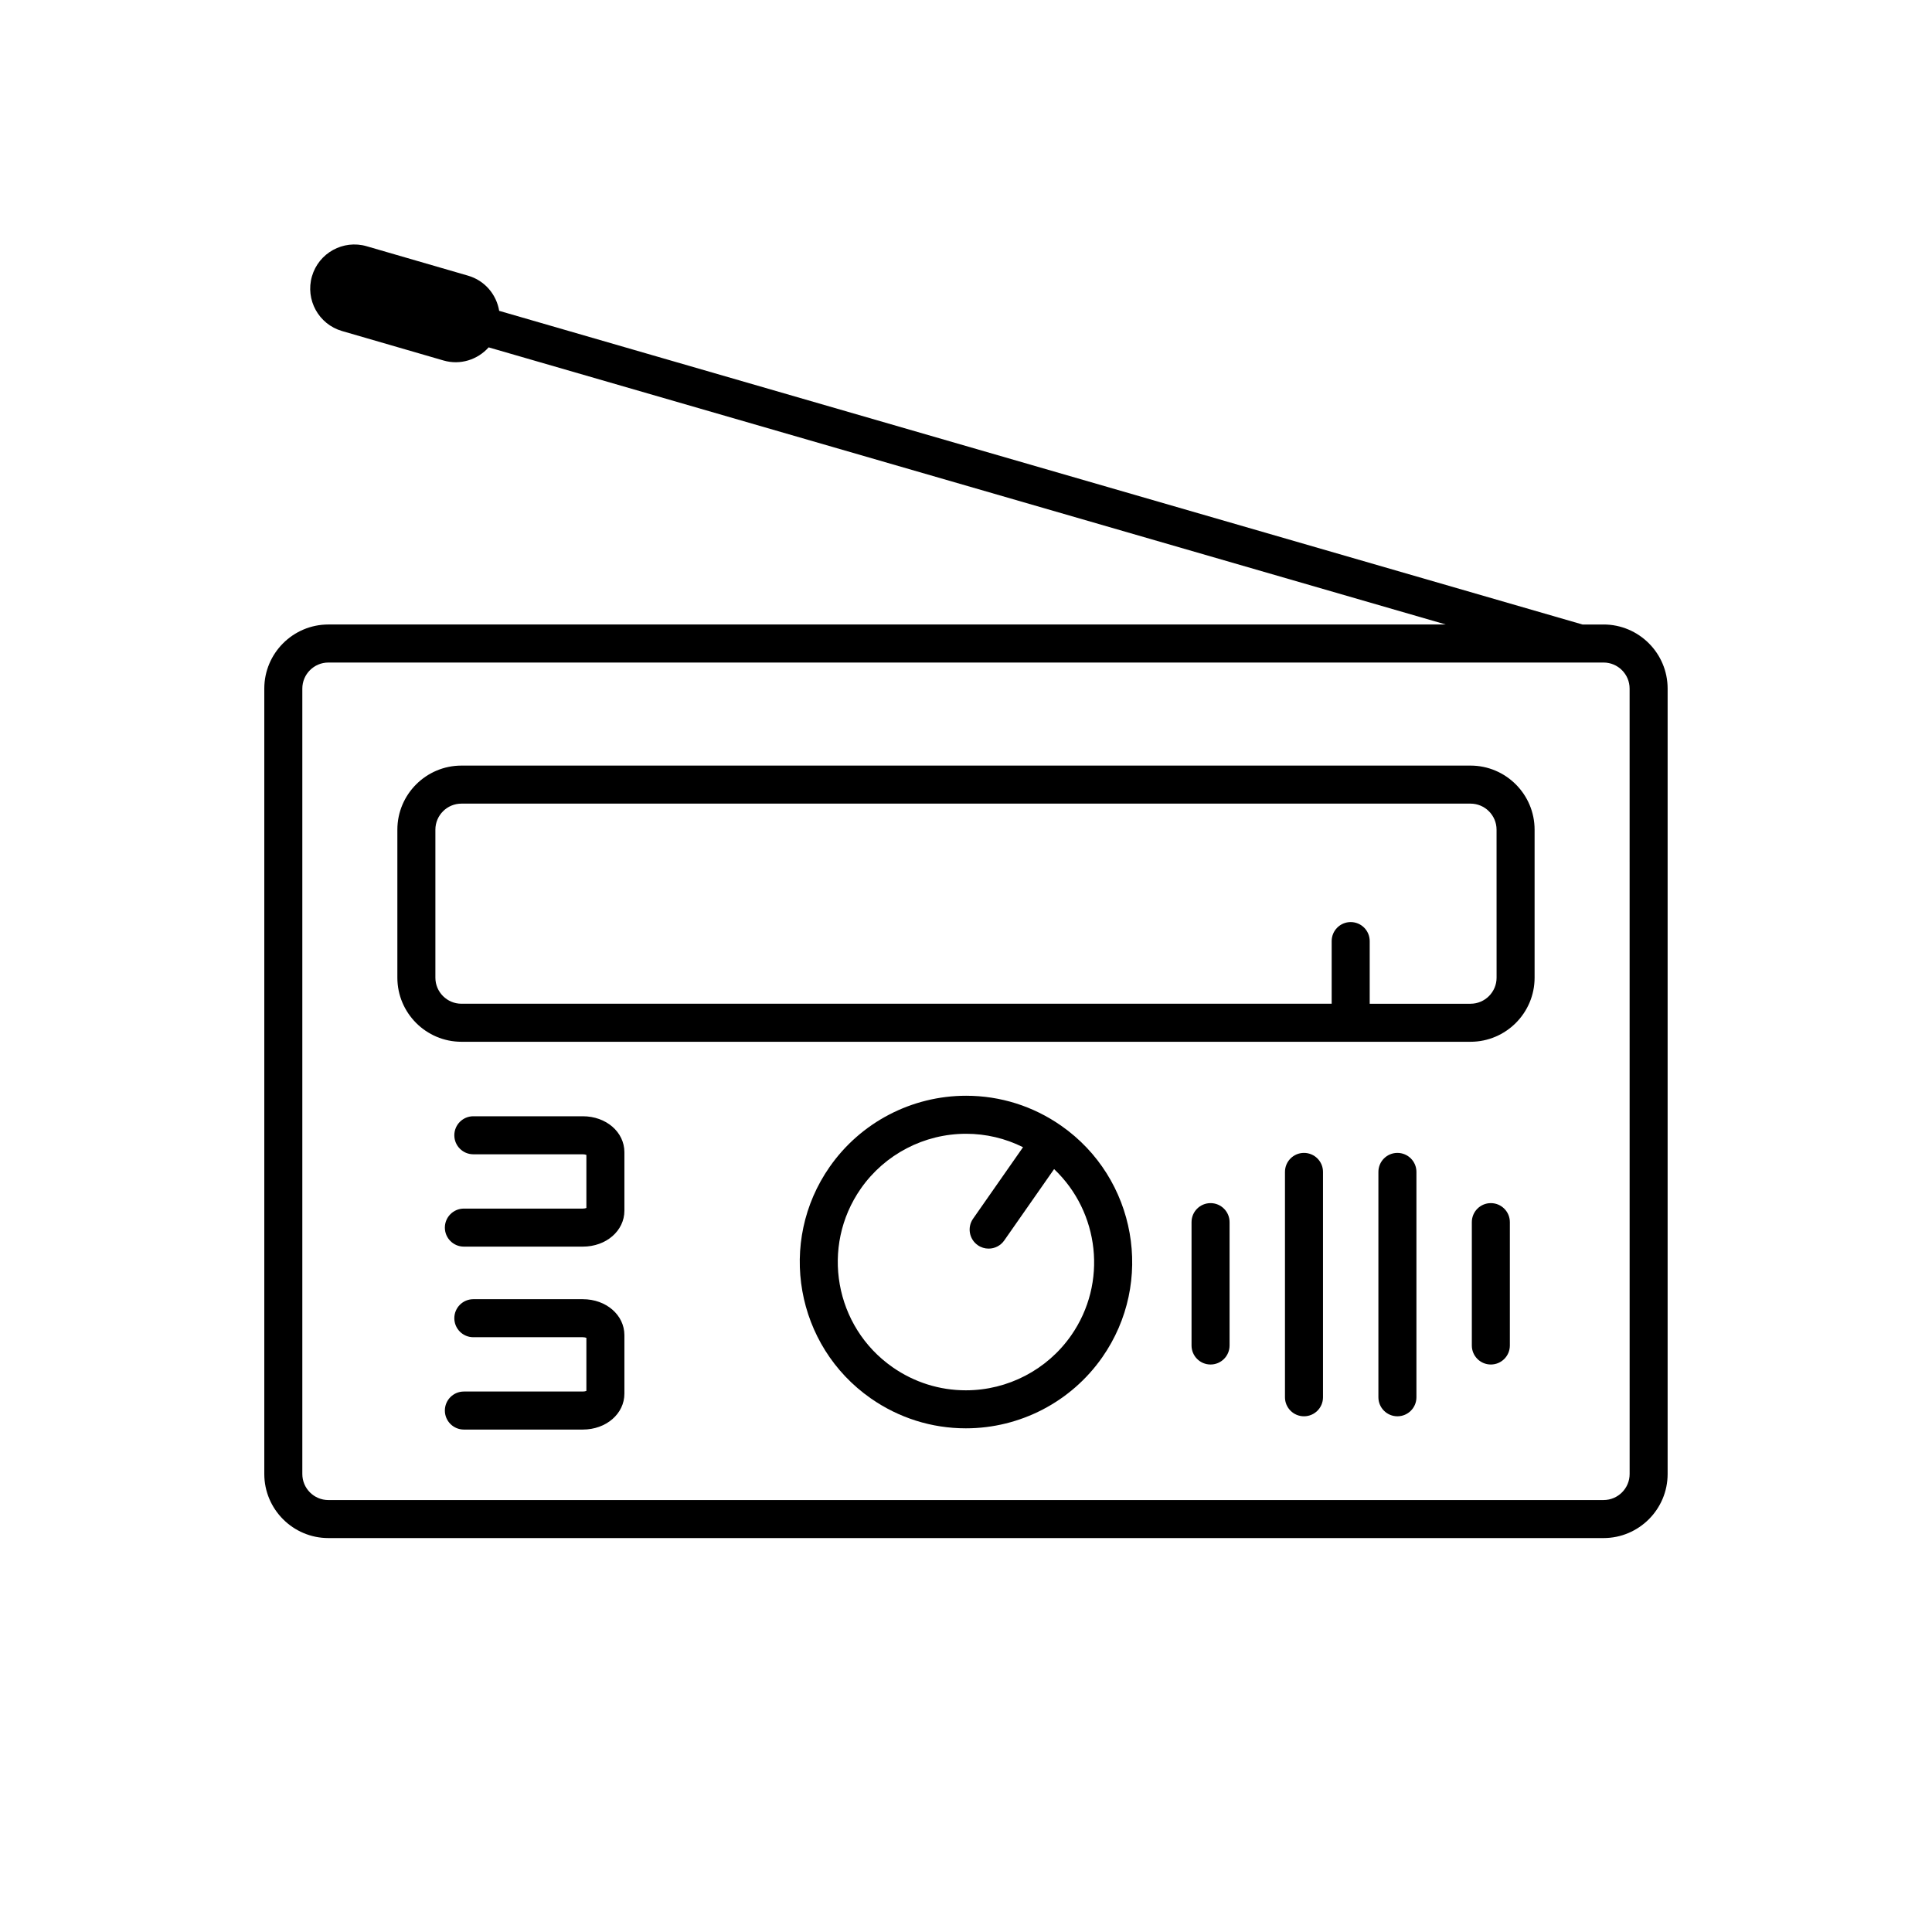
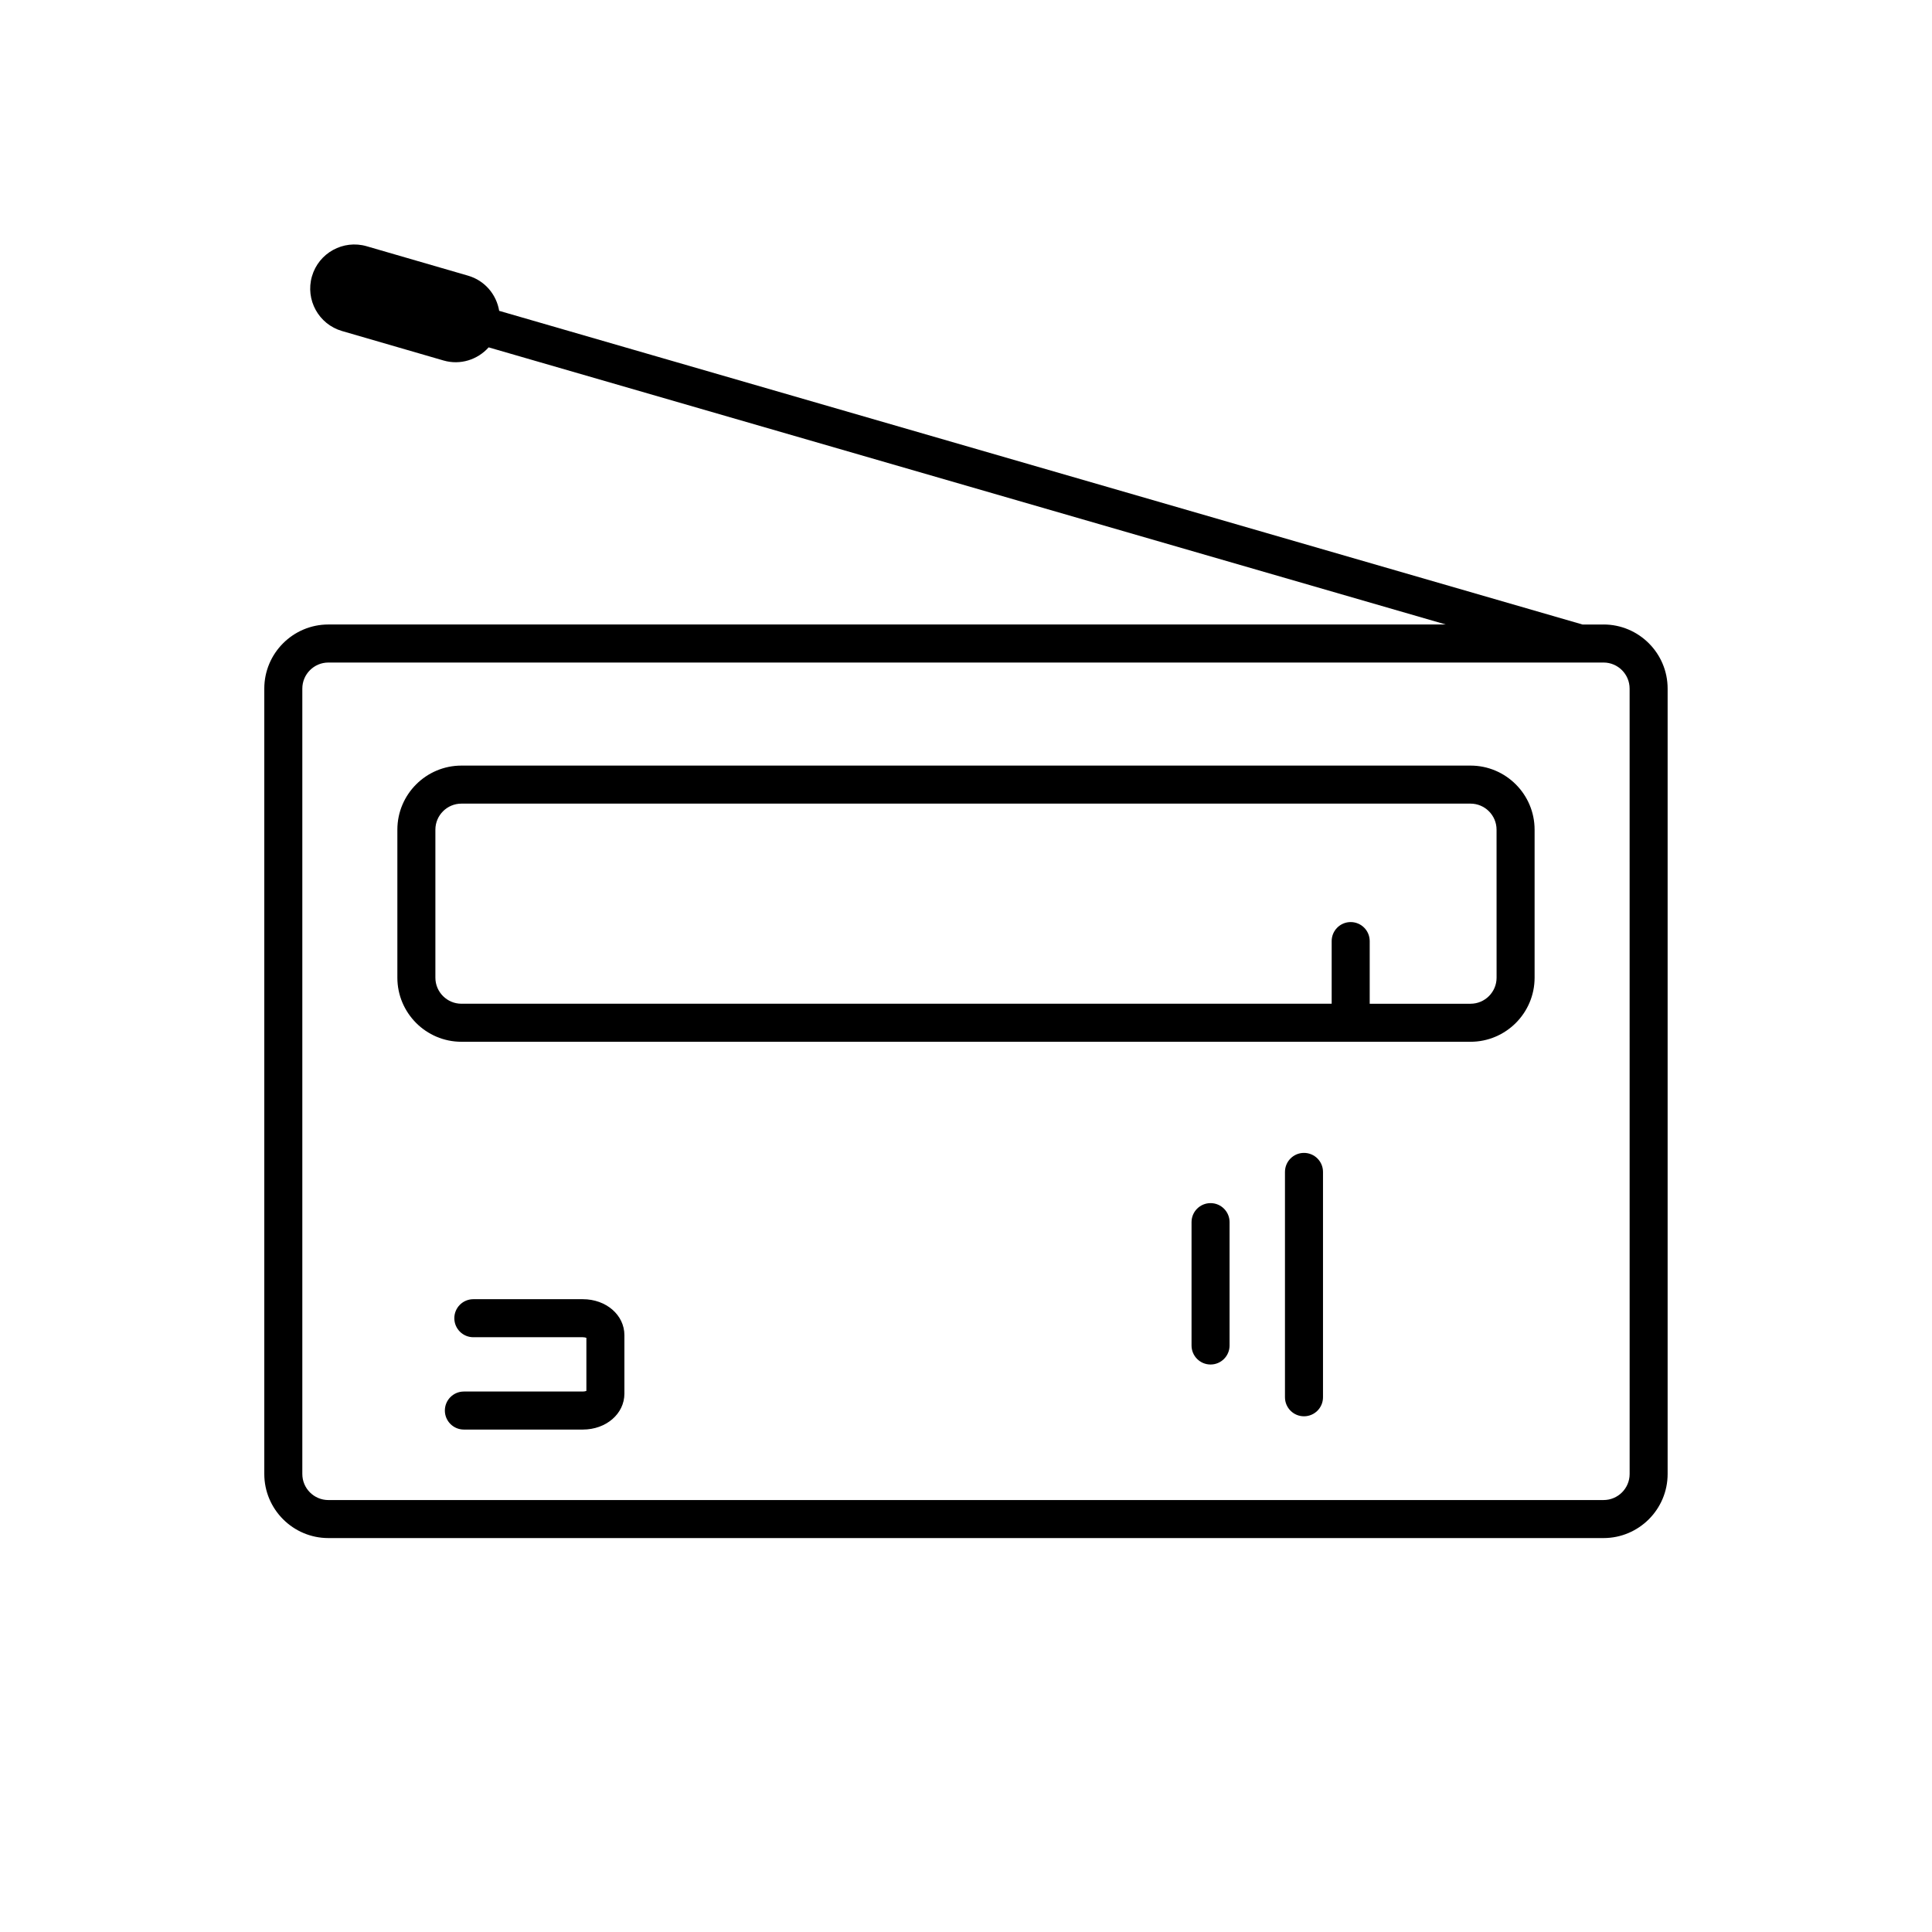
<svg xmlns="http://www.w3.org/2000/svg" fill="#000000" width="800px" height="800px" version="1.1" viewBox="144 144 512 512">
  <g>
-     <path d="m298.46 439.82h-29.02c-2.785 0-5.039 2.258-5.039 5.039s2.254 5.039 5.039 5.039h29.02c0.414 0 0.73 0.082 0.938 0.168v14.055c-0.207 0.086-0.523 0.168-0.938 0.168h-31.527c-2.785 0-5.039 2.258-5.039 5.039s2.254 5.039 5.039 5.039h31.527c6.176 0 11.012-4.18 11.012-9.523v-15.504c-0.004-5.34-4.84-9.52-11.012-9.52z" />
    <path d="m298.46 488.3h-29.02c-2.785 0-5.039 2.258-5.039 5.039s2.254 5.039 5.039 5.039h29.02c0.414 0 0.73 0.082 0.938 0.168v14.055c-0.207 0.086-0.523 0.168-0.938 0.168h-31.527c-2.785 0-5.039 2.258-5.039 5.039s2.254 5.039 5.039 5.039h31.527c6.176 0 11.012-4.18 11.012-9.516v-15.504c-0.004-5.344-4.84-9.527-11.012-9.527z" />
    <path d="m568.96 309.5h-5.582l-287.09-83.125c-0.719-4.293-3.777-8.02-8.238-9.316l-26.883-7.805c-6.207-1.797-12.695 1.77-14.496 7.977-1.797 6.207 1.77 12.695 7.977 14.496l26.883 7.805c4.469 1.301 9.059-0.223 11.965-3.477l253.65 73.441h-296.12c-9.359 0-16.984 7.617-16.984 16.984v208.14c0 9.359 7.621 16.984 16.984 16.984h337.93c9.359 0 16.984-7.617 16.984-16.984v-208.14c0-9.367-7.621-16.984-16.984-16.984zm6.91 225.12c0 3.809-3.098 6.906-6.906 6.906l-337.94 0.004c-3.809 0-6.906-3.098-6.906-6.906v-208.14c0-3.809 3.098-6.906 6.906-6.906h331.62 0.016 0.016 6.281c3.809 0 6.906 3.098 6.906 6.906z" />
    <path d="m533.7 346.89h-267.41c-9.359 0-16.984 7.617-16.984 16.984v39.223c0 9.367 7.621 16.984 16.984 16.984h267.41c9.359 0 16.984-7.617 16.984-16.984v-39.223c0-9.367-7.621-16.984-16.984-16.984zm6.91 56.207c0 3.809-3.098 6.906-6.906 6.906h-26.719v-16.605c0-2.781-2.254-5.039-5.039-5.039-2.785 0-5.039 2.258-5.039 5.039v16.602h-230.62c-3.809 0-6.906-3.098-6.906-6.906v-39.219c0-3.809 3.098-6.906 6.906-6.906h267.41c3.809 0 6.906 3.098 6.906 6.906z" />
-     <path d="m425.23 442.33c-7.441-5.199-16.152-7.945-25.199-7.945-14.398 0-27.918 7.039-36.152 18.832-13.922 19.914-9.039 47.445 10.883 61.359 7.441 5.199 16.152 7.945 25.199 7.945 14.398 0 27.918-7.039 36.152-18.828 13.918-19.918 9.039-47.441-10.883-61.363zm2.625 55.594c-6.359 9.094-16.781 14.523-27.895 14.523-6.973 0-13.695-2.121-19.434-6.133-15.359-10.73-19.125-31.961-8.395-47.328 6.359-9.098 16.781-14.523 27.895-14.523 5.281 0 10.41 1.223 15.086 3.559l-13.238 18.949c-1.594 2.281-1.039 5.422 1.246 7.019 0.875 0.613 1.883 0.906 2.875 0.906 1.586 0 3.152-0.75 4.133-2.152l13.219-18.922c12.008 11.367 14.258 30.145 4.508 44.102z" />
    <path d="m464.81 462.84c-2.785 0-5.039 2.258-5.039 5.039v32.691c0 2.781 2.254 5.039 5.039 5.039s5.039-2.258 5.039-5.039v-32.691c0-2.781-2.254-5.039-5.039-5.039z" />
-     <path d="m539.09 462.84c-2.785 0-5.039 2.258-5.039 5.039v32.691c0 2.781 2.254 5.039 5.039 5.039s5.039-2.258 5.039-5.039v-32.691c0-2.781-2.254-5.039-5.039-5.039z" />
    <path d="m489.57 449.53c-2.785 0-5.039 2.258-5.039 5.039v59.723c0 2.781 2.254 5.039 5.039 5.039 2.785 0 5.039-2.258 5.039-5.039v-59.723c0-2.785-2.254-5.039-5.039-5.039z" />
-     <path d="m514.33 449.53c-2.785 0-5.039 2.258-5.039 5.039v59.723c0 2.781 2.254 5.039 5.039 5.039s5.039-2.258 5.039-5.039v-59.723c0-2.785-2.254-5.039-5.039-5.039z" />
  </g>
</svg>